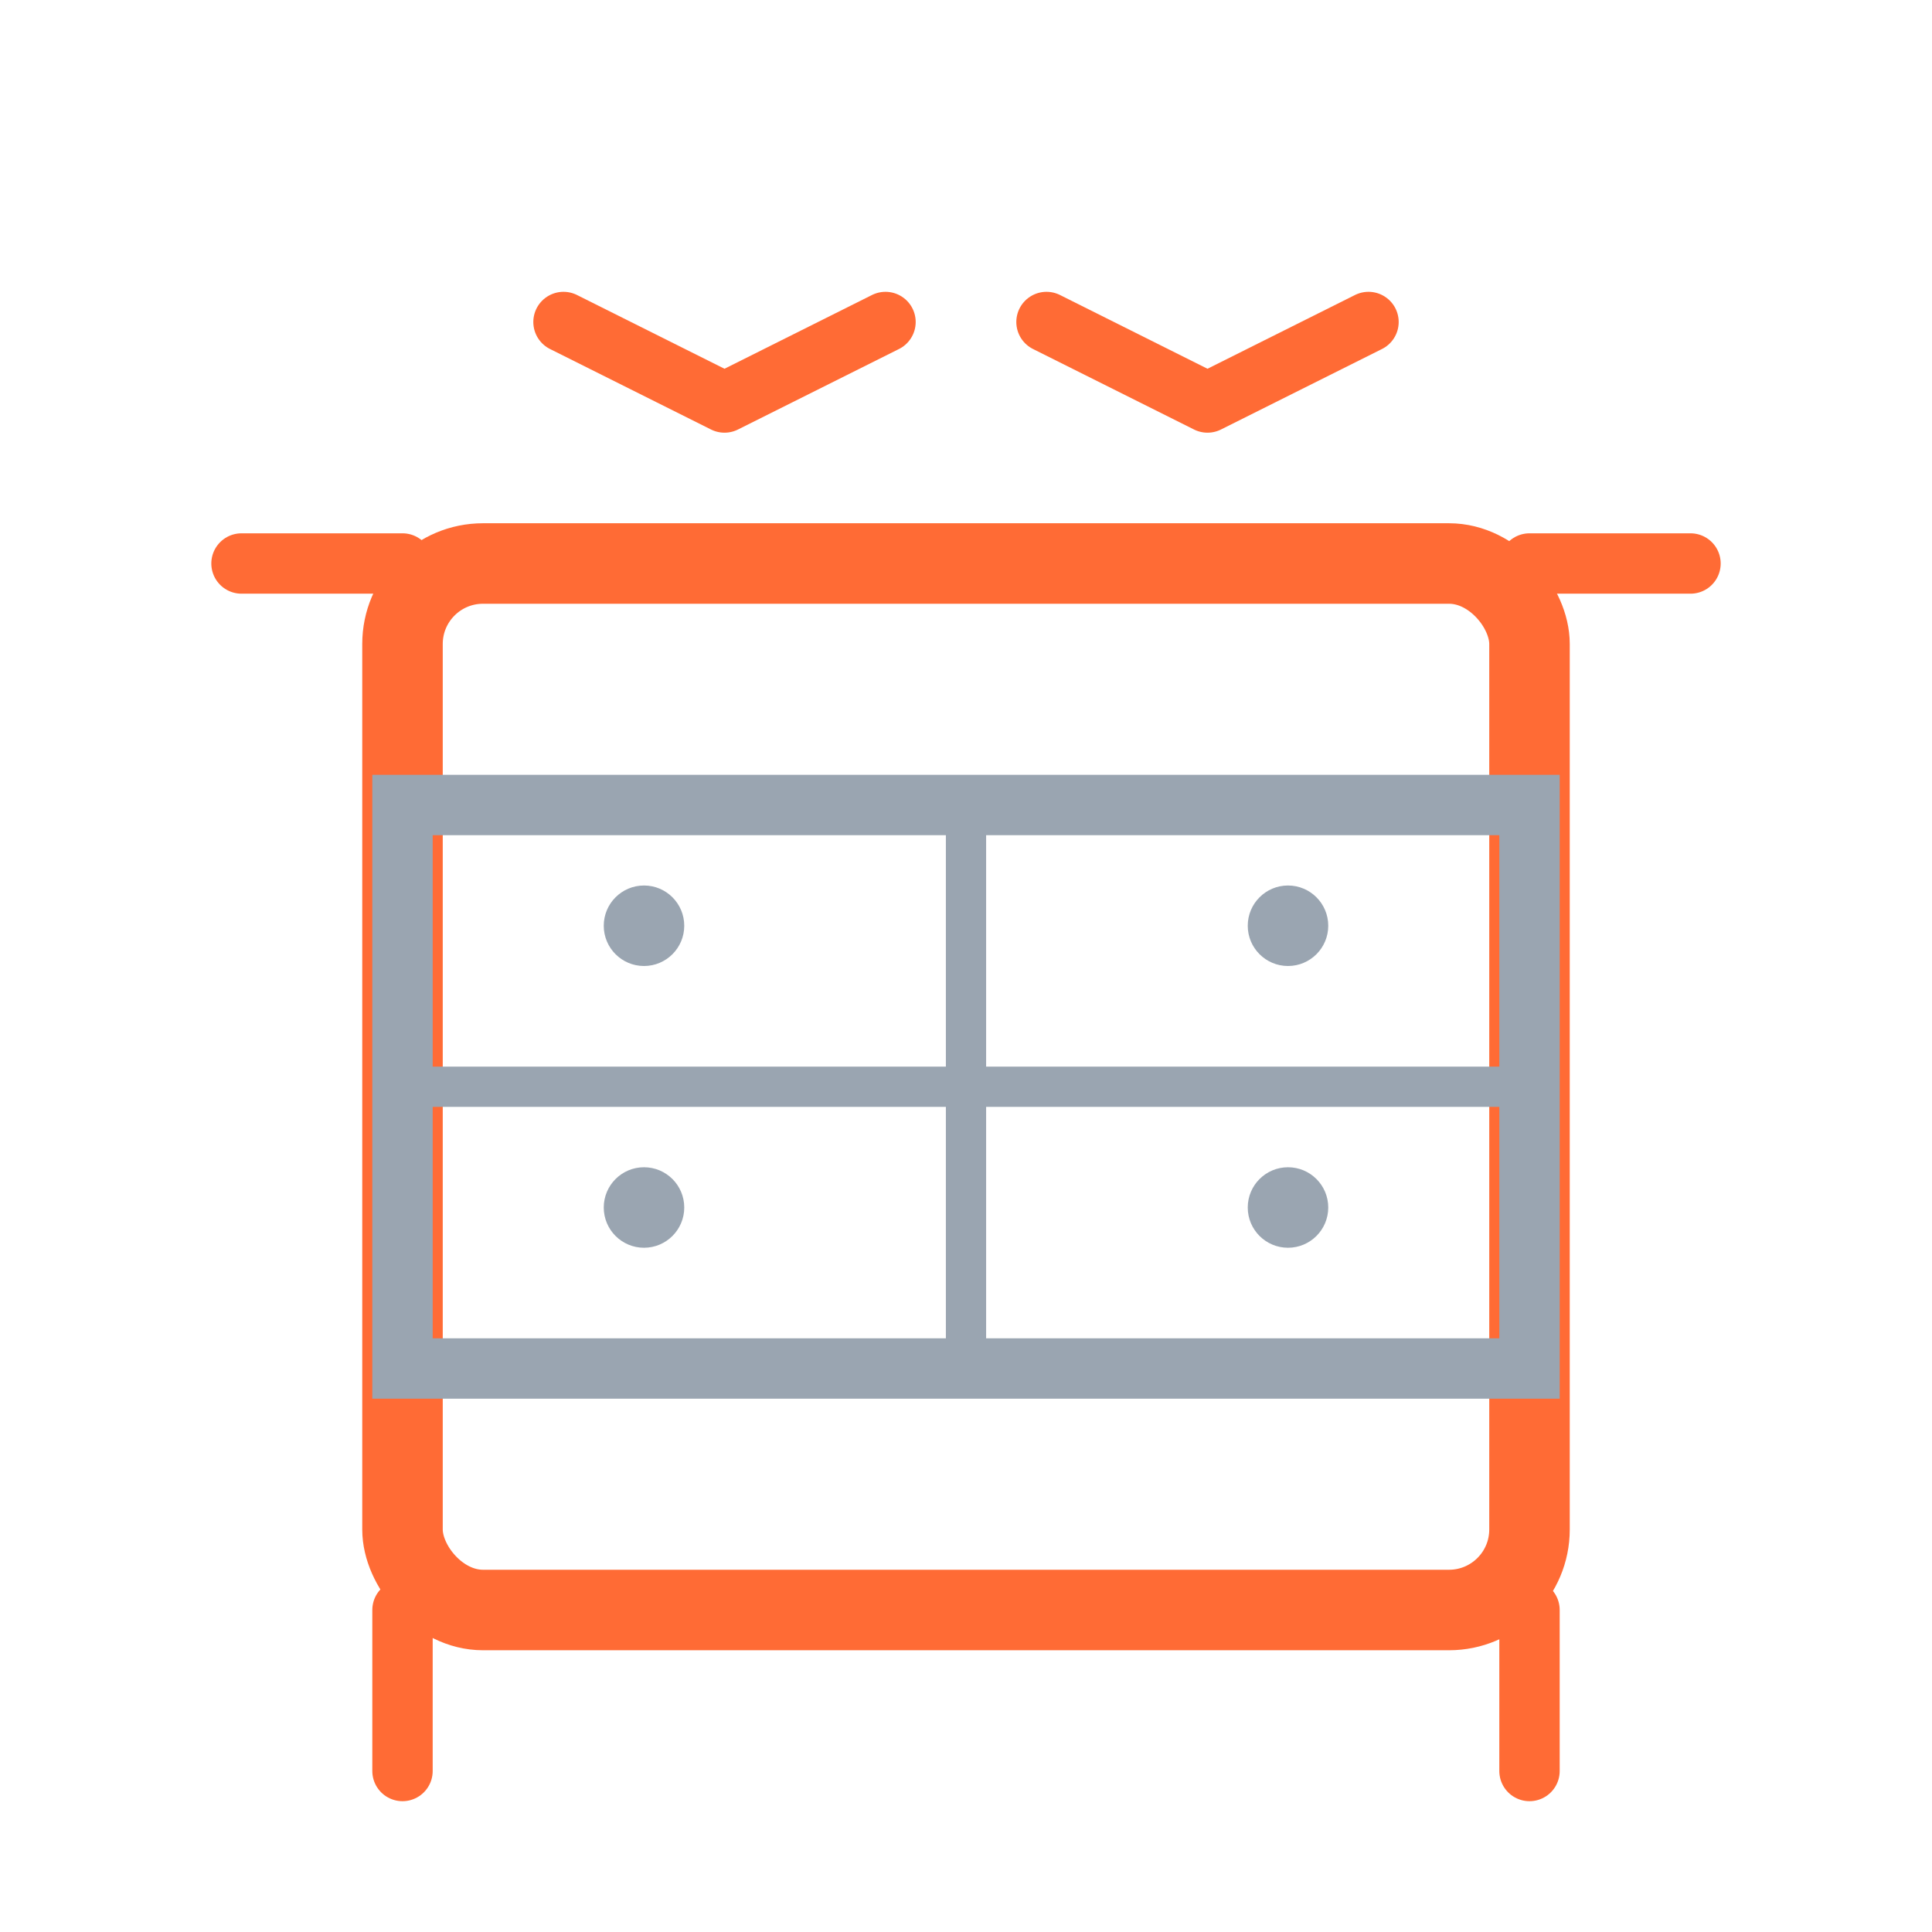
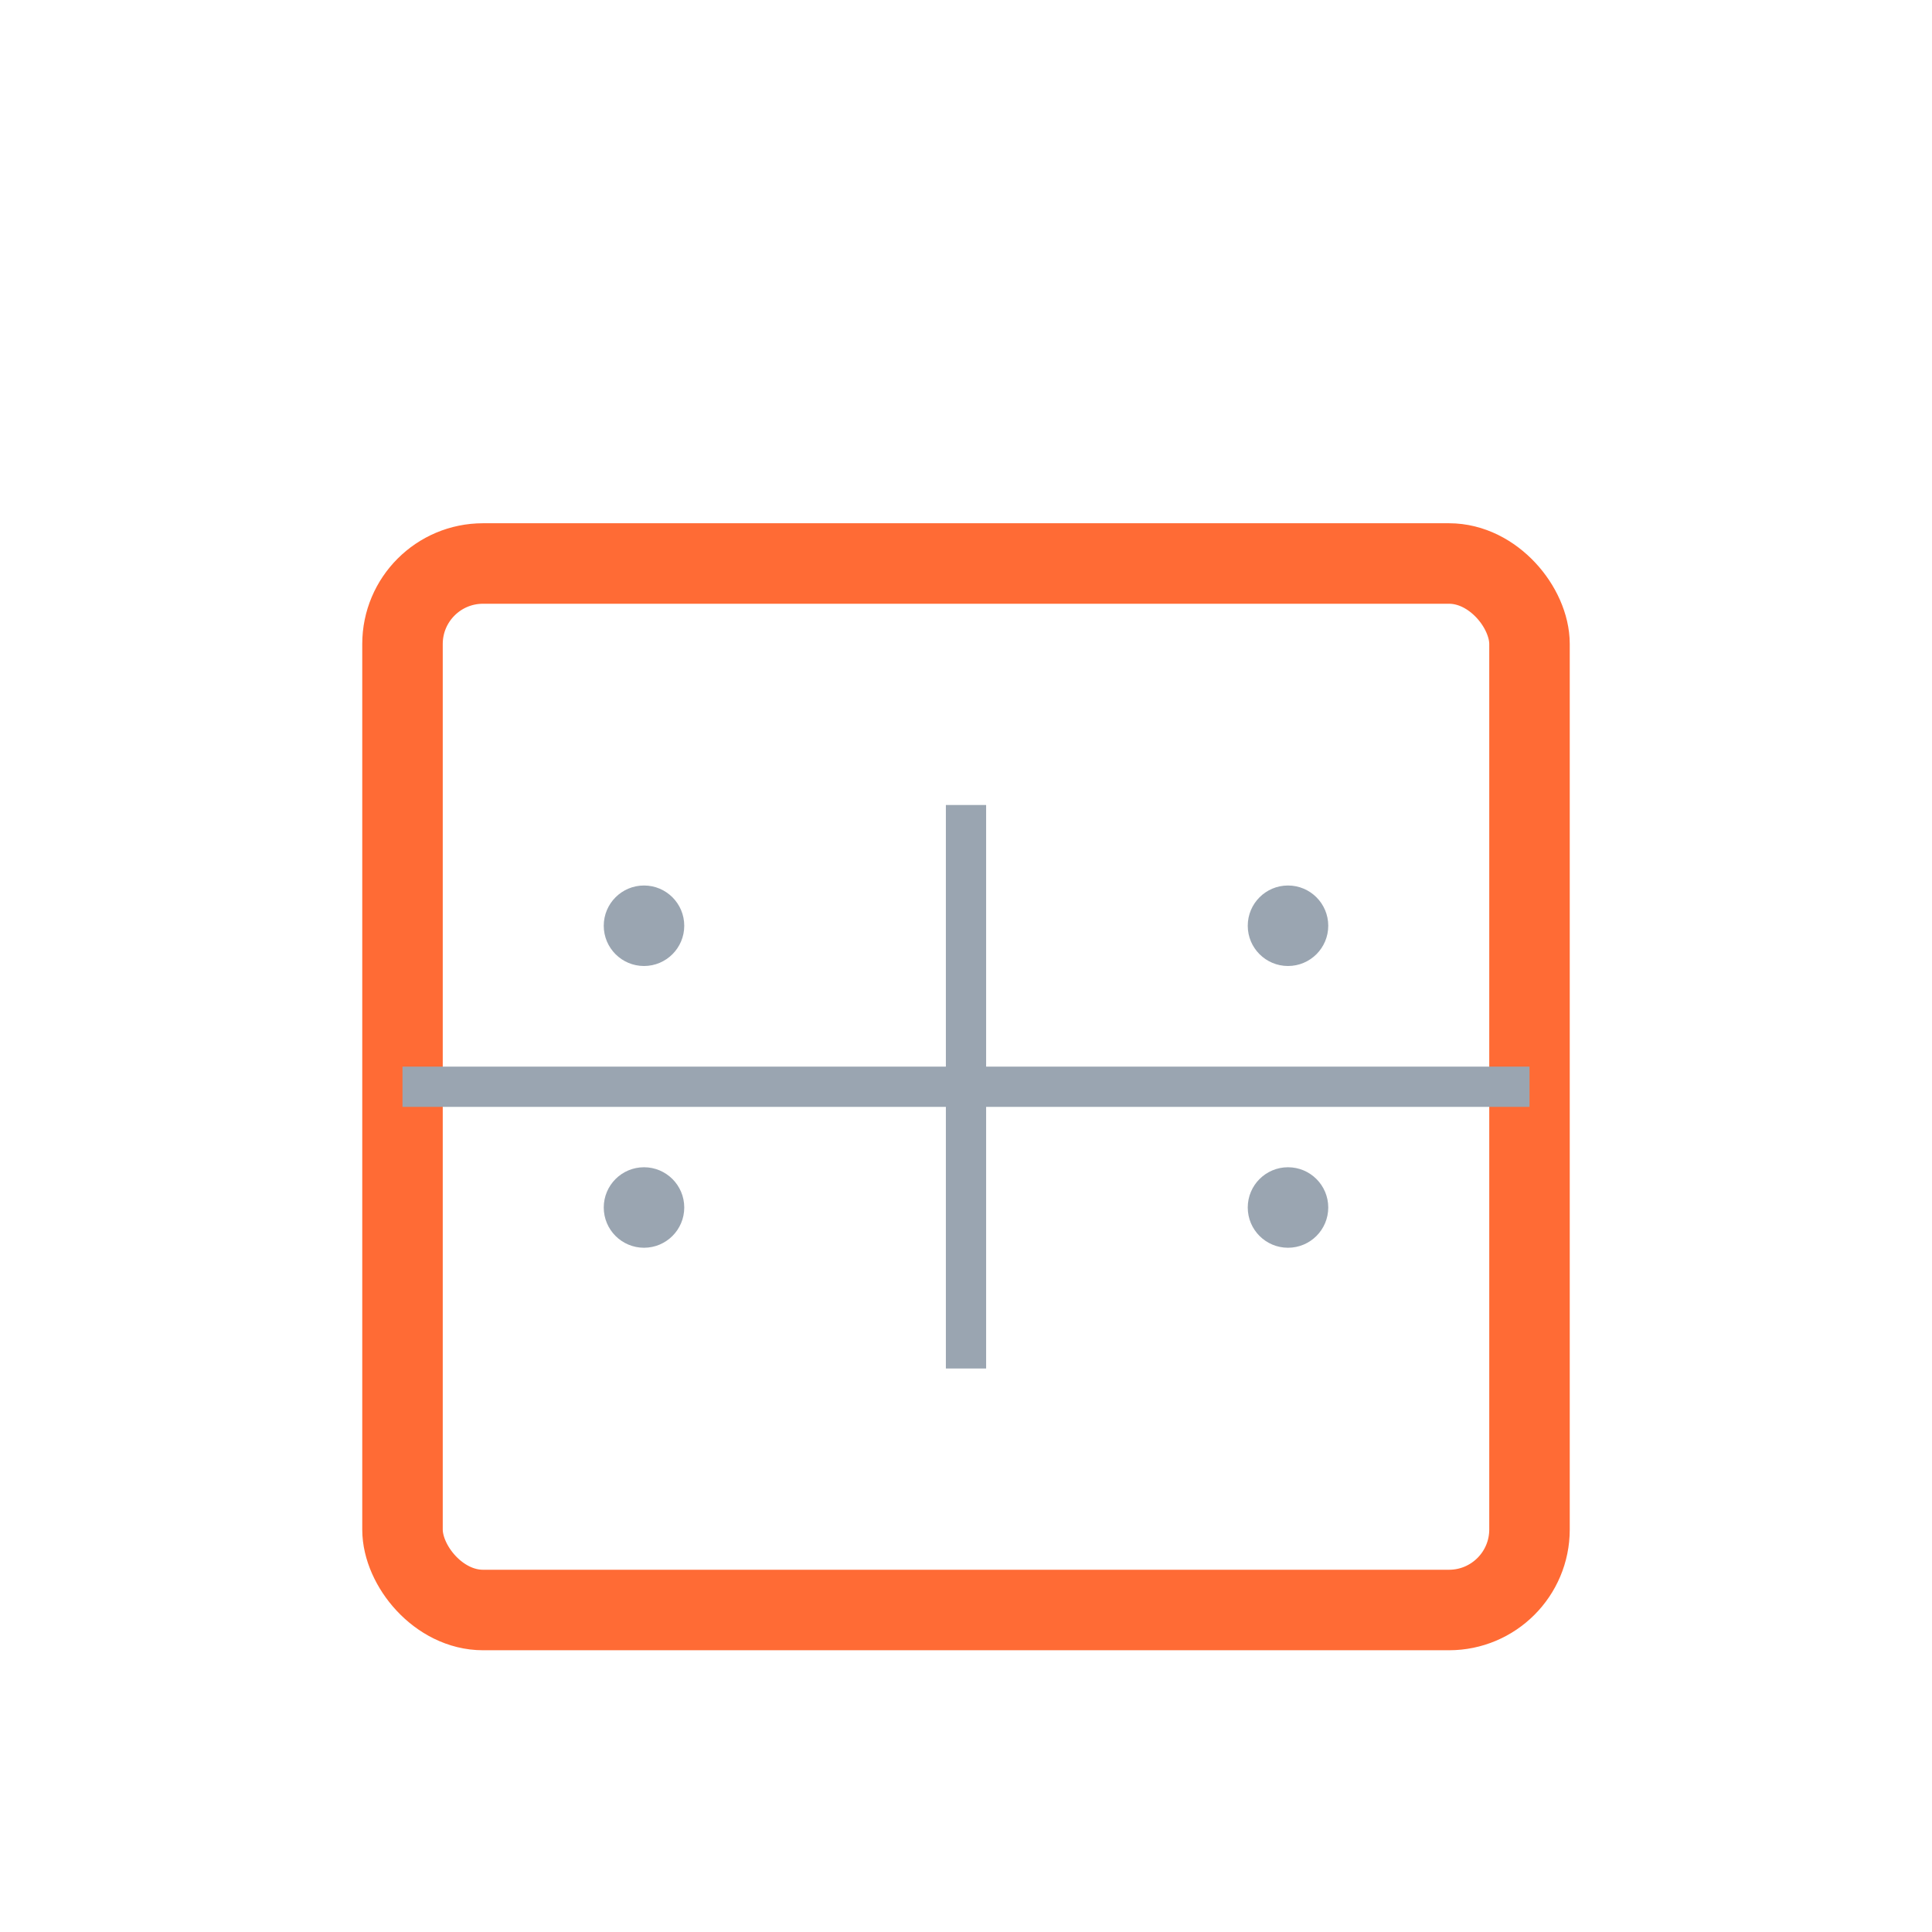
<svg xmlns="http://www.w3.org/2000/svg" width="48" height="48" viewBox="0 0 48 48" fill="none">
  <rect x="10" y="14" width="28" height="26" rx="2" stroke="#FF6B35" stroke-width="2" fill="none" />
-   <path d="M10 20 L38 20 L38 34 L10 34 Z" stroke="#9AA5B1" stroke-width="1.5" fill="none" />
  <line x1="10" y1="27" x2="38" y2="27" stroke="#9AA5B1" stroke-width="1" />
  <line x1="24" y1="20" x2="24" y2="34" stroke="#9AA5B1" stroke-width="1" />
  <circle cx="16" cy="23" r="1" fill="#9AA5B1" />
  <circle cx="32" cy="23" r="1" fill="#9AA5B1" />
  <circle cx="16" cy="30" r="1" fill="#9AA5B1" />
  <circle cx="32" cy="30" r="1" fill="#9AA5B1" />
-   <path d="M6 14 L10 14 M38 14 L42 14 M10 40 L10 44 M38 40 L38 44" stroke="#FF6B35" stroke-width="1.5" stroke-linecap="round" />
-   <path d="M14 8 L18 10 L22 8 M26 8 L30 10 L34 8" stroke="#FF6B35" stroke-width="1.5" stroke-linecap="round" stroke-linejoin="round" />
</svg>